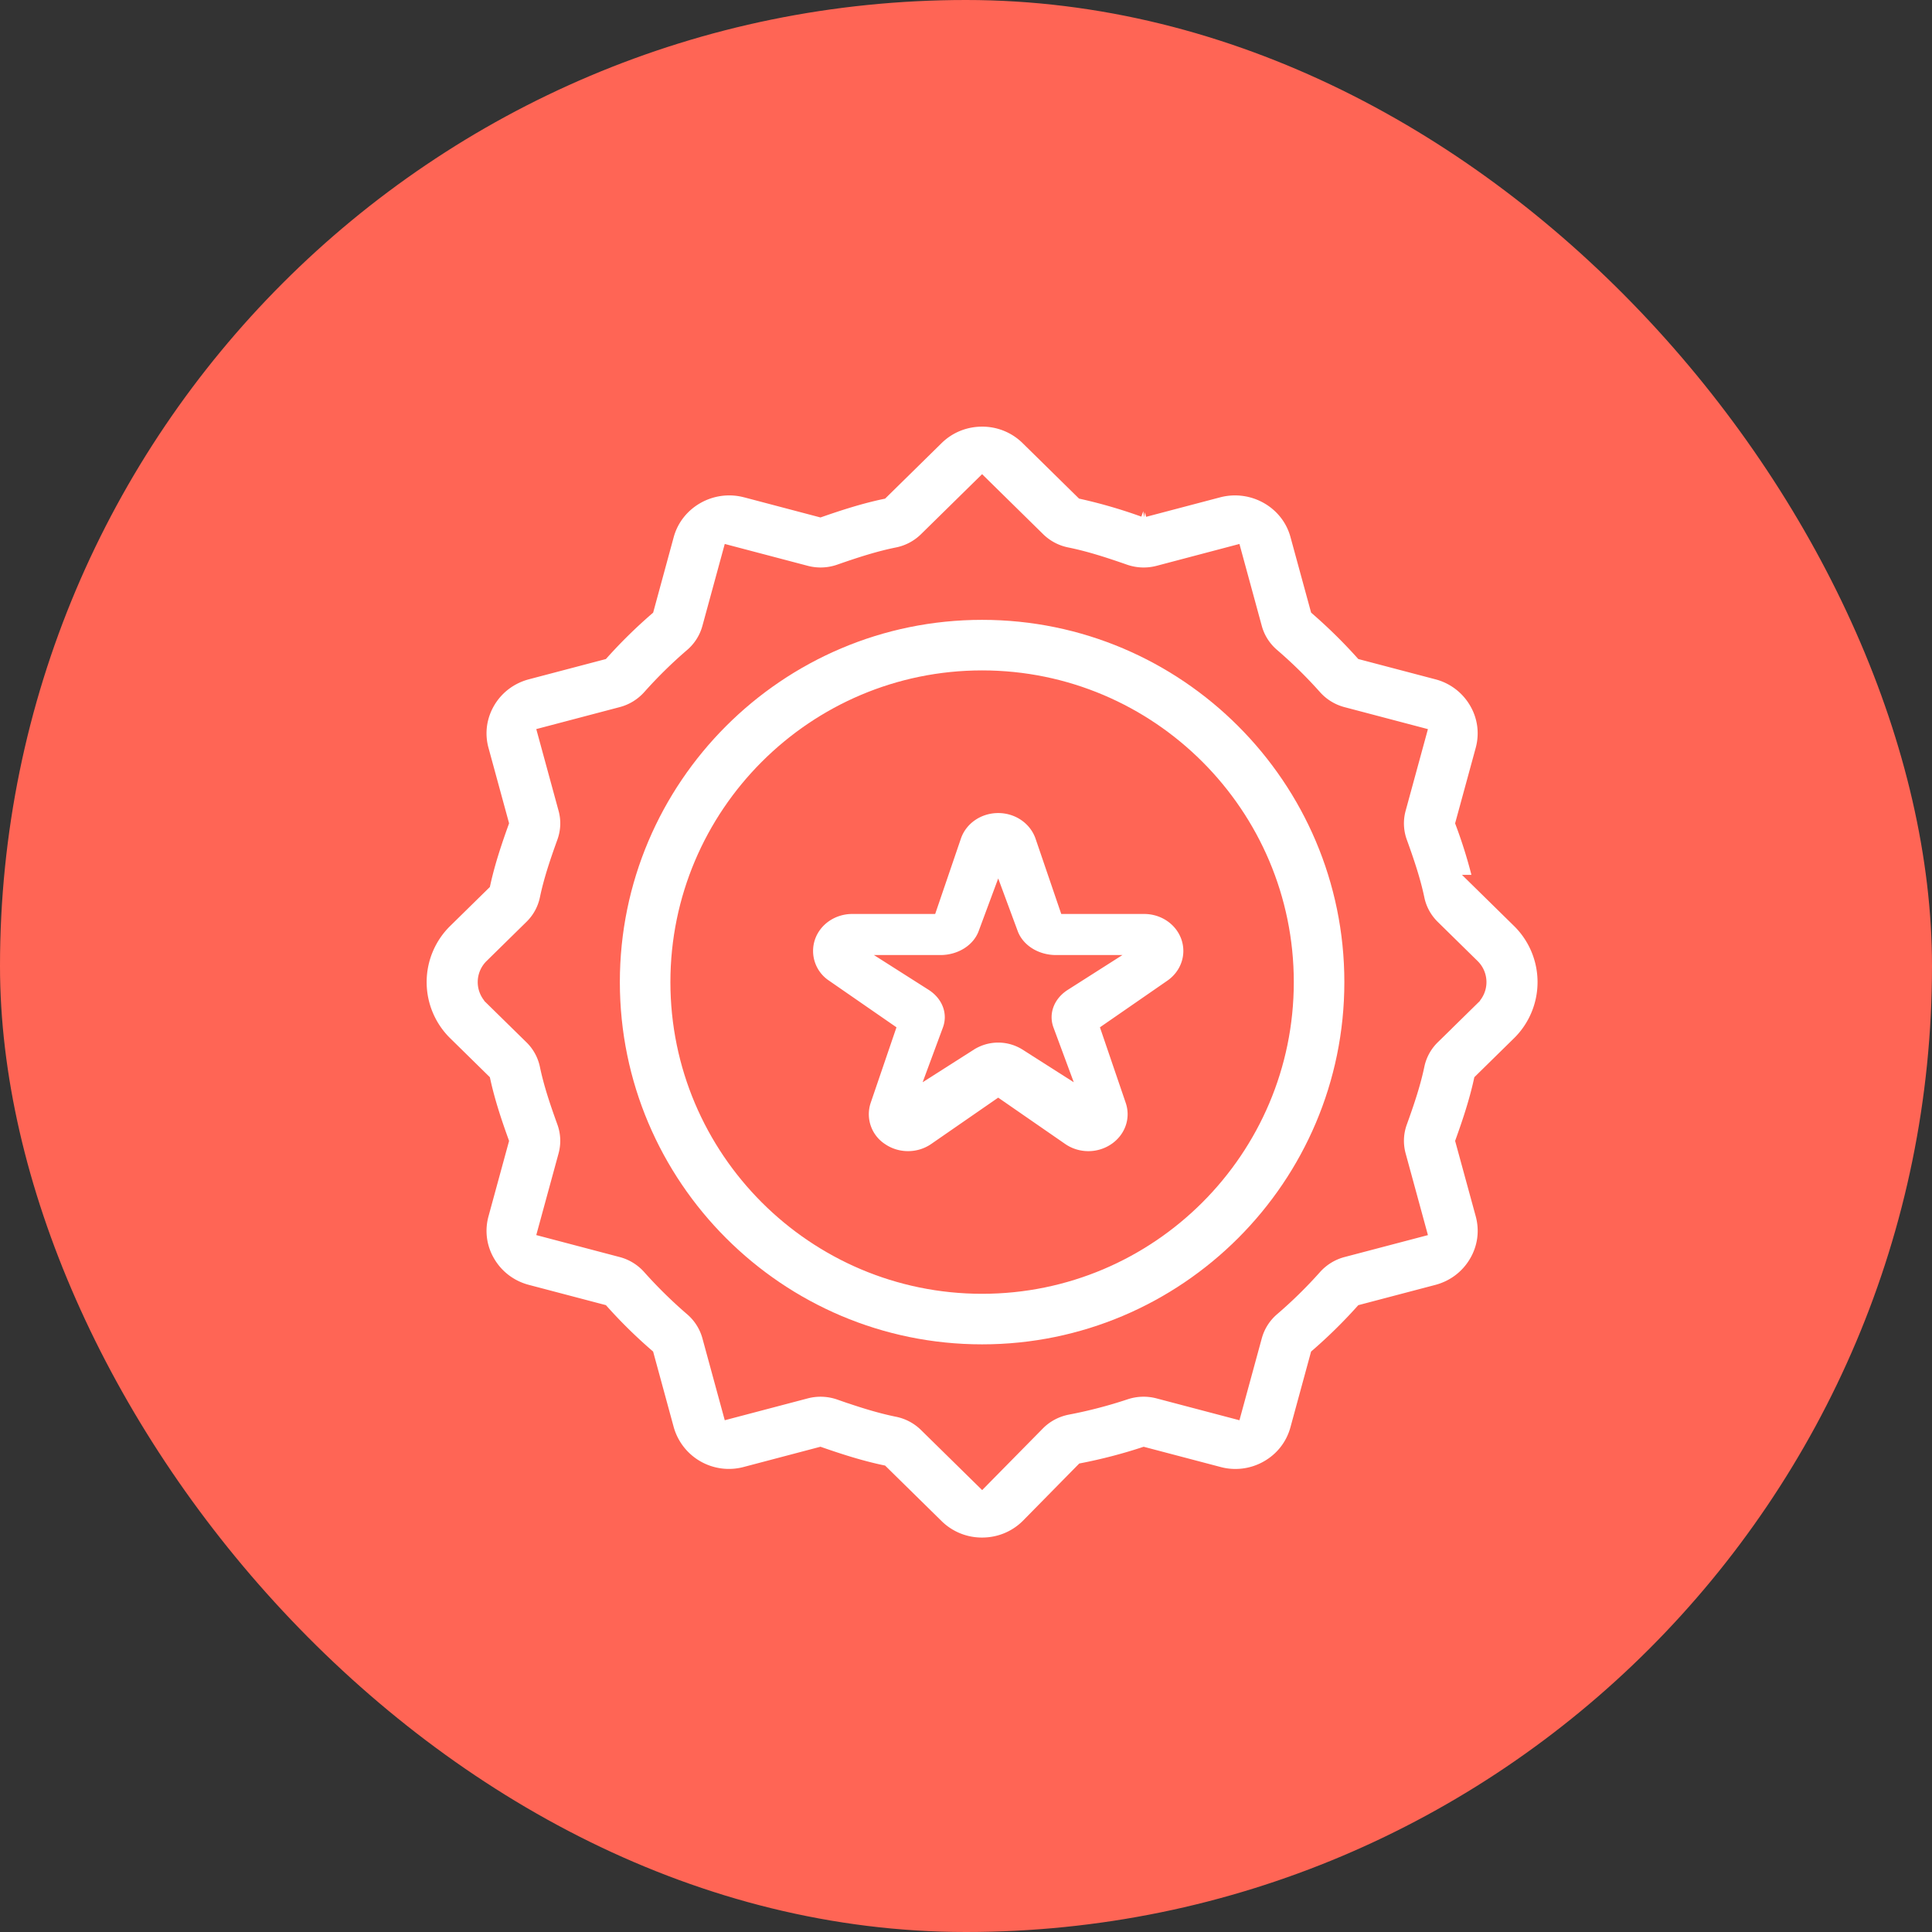
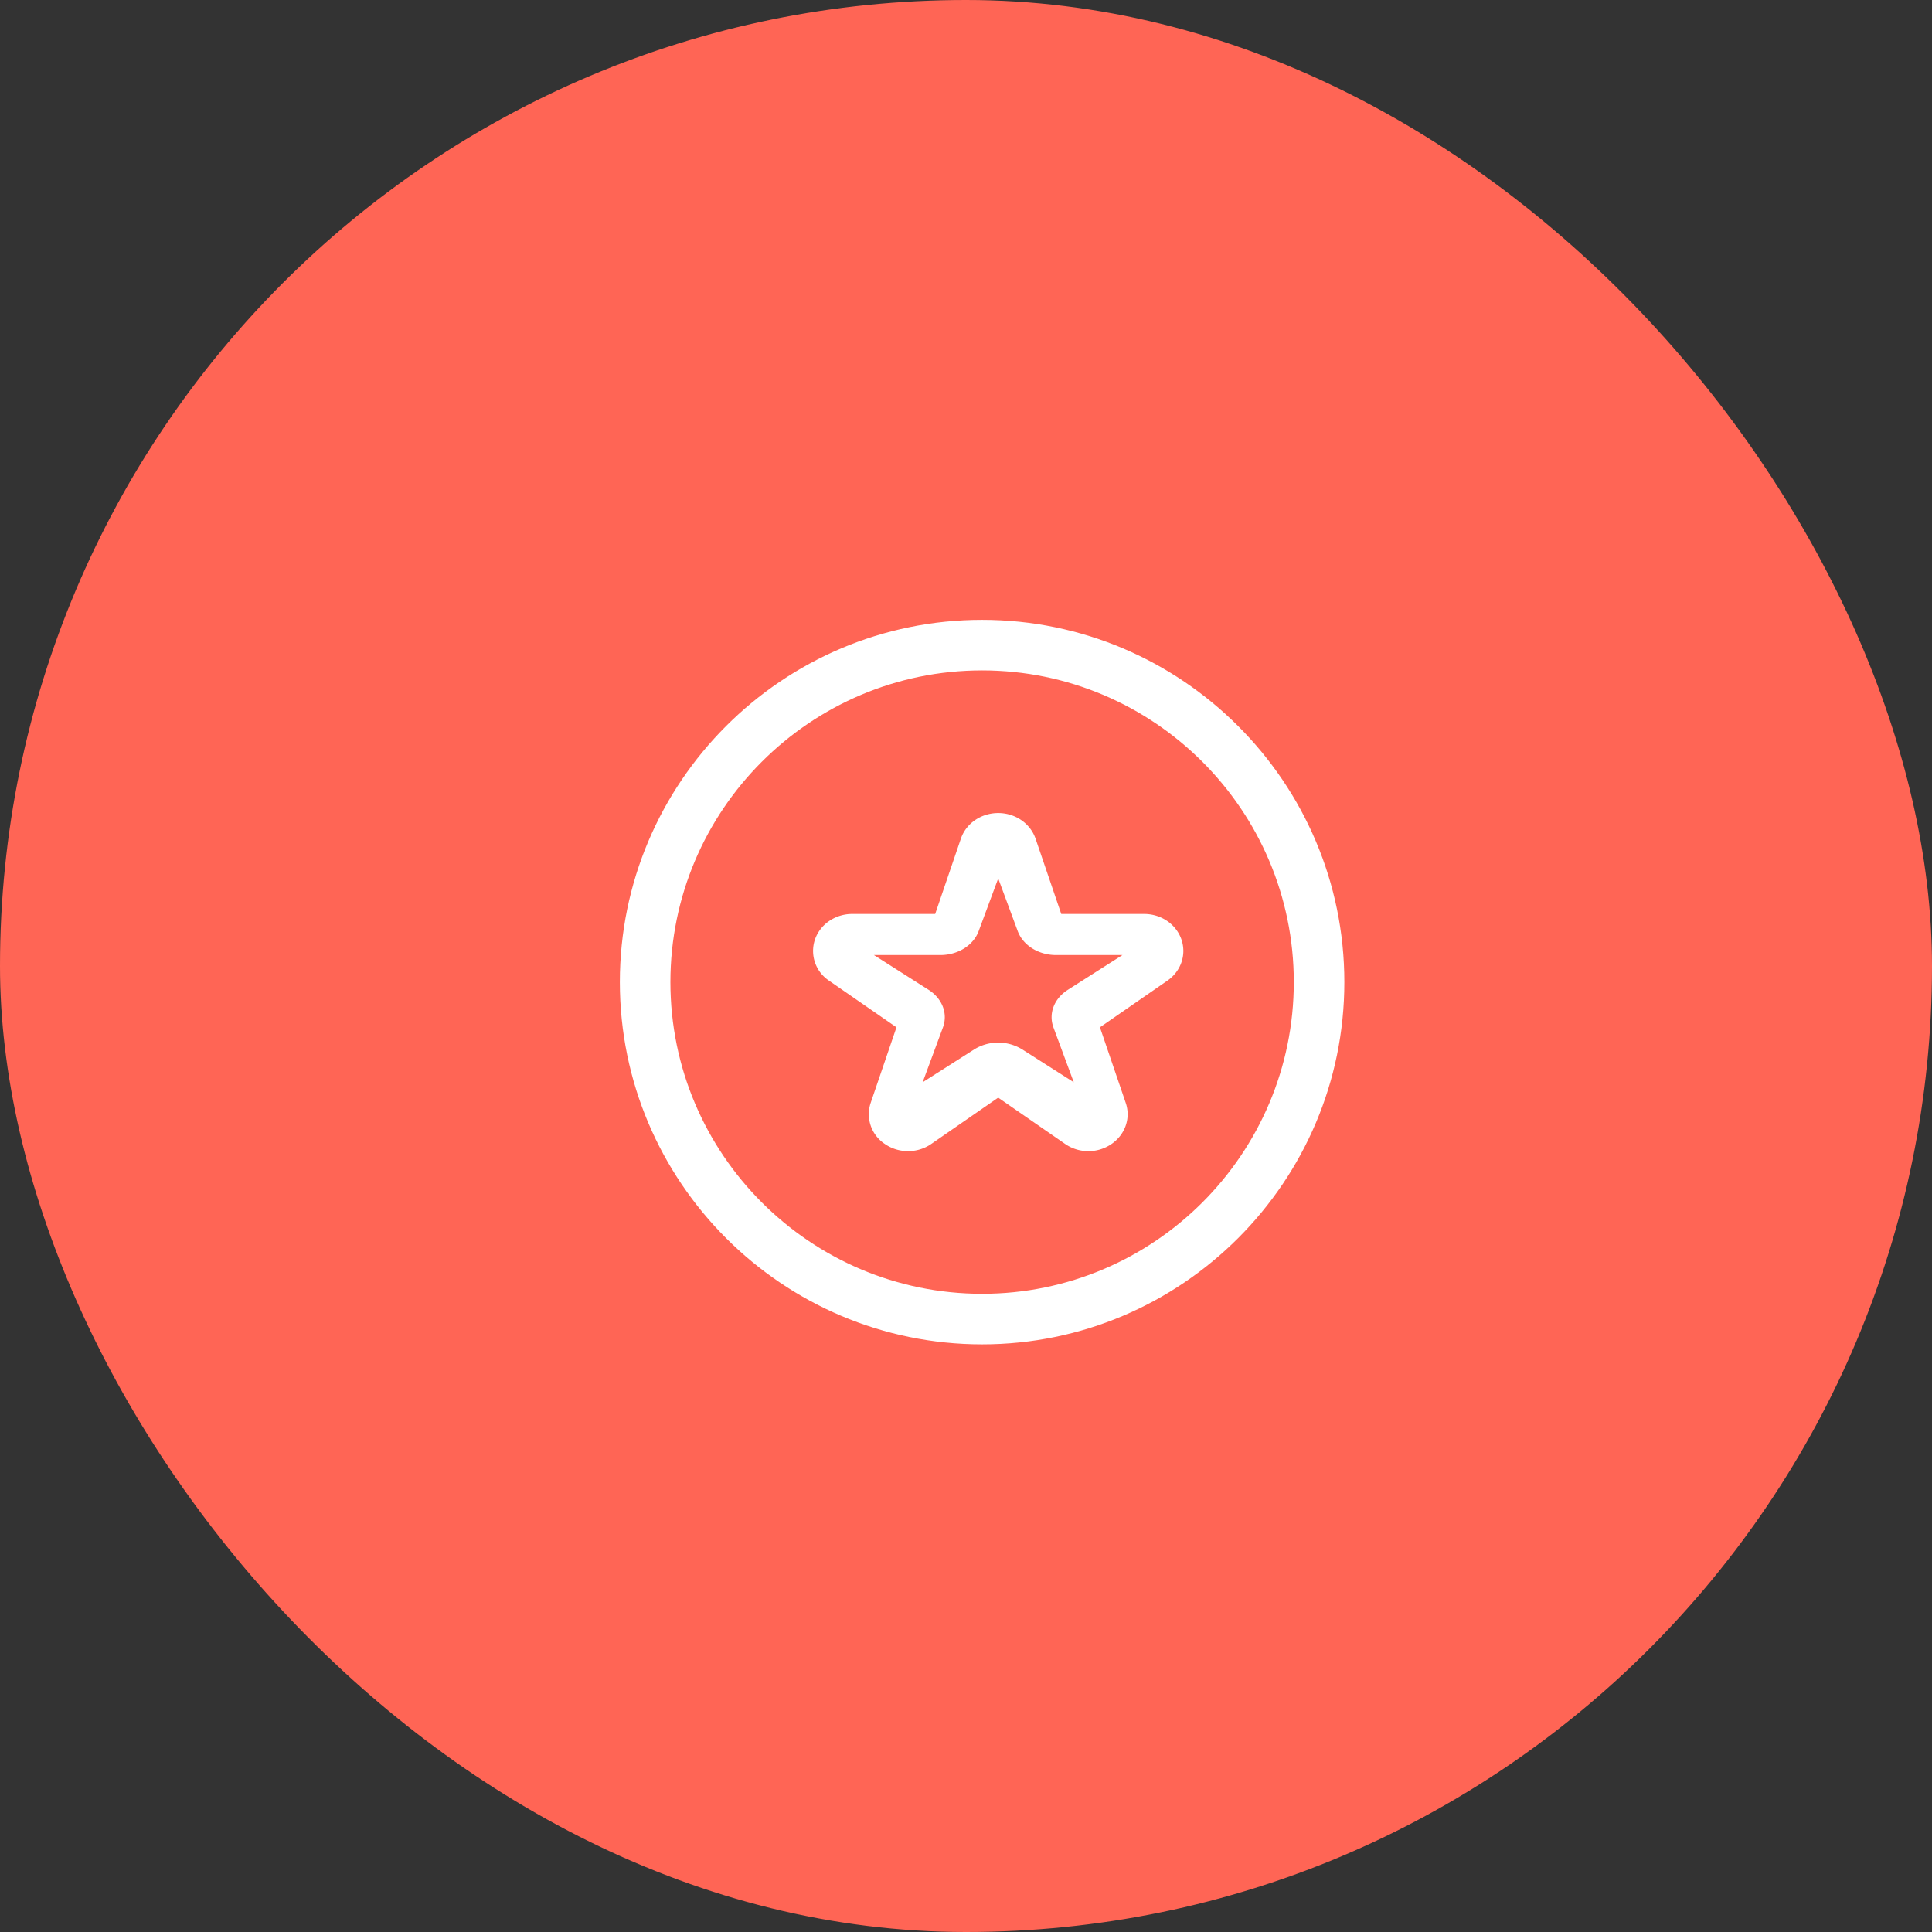
<svg xmlns="http://www.w3.org/2000/svg" width="60" height="60" viewBox="0 0 60 60">
  <rect x="0" y="0" width="60" height="60" fill="#333333" stroke="none" />
  <g fill="none" fill-rule="evenodd">
    <rect fill="#FF6555" width="60" height="60" rx="30" />
    <g fill="#FFF" fill-rule="nonzero" stroke="#FF6555" stroke-width=".5">
-       <path d="m47.189 28.573-1.174-1.153a15.22 15.22 0 0 0-.563-1.862l.618-2.264c.14-.513.07-1.05-.201-1.51a2.008 2.008 0 0 0-1.231-.93l-2.319-.61c-.43-.478-.894-.934-1.38-1.357l-.622-2.278c-.288-1.055-1.399-1.687-2.482-1.407l-2.305.607a15.869 15.869 0 0 0-1.895-.553l-1.702-1.673A2.031 2.031 0 0 0 30.5 13c-.541 0-1.05.207-1.433.583l-1.702 1.673c-.66.14-1.298.346-1.895.553l-2.305-.608-.007-.001c-1.074-.276-2.184.355-2.475 1.41l-.62 2.277c-.488.423-.952.879-1.382 1.357l-2.318.61c-.523.138-.961.468-1.232.929-.27.461-.342.997-.201 1.51l.618 2.265c-.21.586-.42 1.213-.563 1.862l-1.174 1.153a2.695 2.695 0 0 0 0 3.854l1.174 1.153c.143.65.352 1.276.563 1.862l-.618 2.264c-.14.514-.07 1.05.202 1.511.27.461.708.791 1.23.928l2.319.61c.43.48.894.935 1.381 1.358l.621 2.278a2.03 2.03 0 0 0 2.484 1.407l2.303-.607c.597.207 1.235.413 1.895.553l1.702 1.673A2.03 2.03 0 0 0 30.5 48c.541 0 1.05-.207 1.433-.583l1.708-1.736a15.92 15.92 0 0 0 1.884-.49l2.307.607a2.03 2.03 0 0 0 1.53-.189c.474-.265.813-.698.955-1.218l.621-2.278c.487-.423.951-.879 1.381-1.357l2.319-.61c.523-.138.96-.468 1.23-.929.272-.46.343-.997.203-1.51l-.619-2.265c.21-.586.42-1.213.563-1.862l1.174-1.153a2.695 2.695 0 0 0 0-3.854zm-1.476 2.404-1.237 1.214a1.74 1.74 0 0 0-.486.886c-.117.557-.299 1.108-.536 1.764-.122.338-.136.699-.042 1.045l.626 2.294-2.346.617c-.344.091-.651.28-.888.546-.404.453-.842.884-1.304 1.28a1.76 1.76 0 0 0-.555.874l-.629 2.305-2.337-.616a1.824 1.824 0 0 0-1.046.036c-.574.191-1.17.347-1.777.463-.365.07-.694.244-.95.505l-1.707 1.733-1.72-1.69a1.79 1.79 0 0 0-.902-.479c-.566-.115-1.127-.293-1.794-.526a1.824 1.824 0 0 0-1.064-.041l-2.335.615-.629-2.306a1.761 1.761 0 0 0-.555-.872c-.461-.397-.9-.828-1.304-1.281a1.8 1.8 0 0 0-.888-.546l-2.346-.618.626-2.293c.094-.346.08-.707-.042-1.046-.237-.655-.419-1.206-.535-1.763a1.742 1.742 0 0 0-.487-.886l-1.237-1.214a.667.667 0 0 1 0-.954l1.237-1.215a1.74 1.74 0 0 0 .487-.885c.116-.557.298-1.108.535-1.764.122-.338.137-.7.042-1.045l-.626-2.294 2.346-.618c.344-.09.651-.279.889-.545a13.7 13.7 0 0 1 1.303-1.28 1.76 1.76 0 0 0 .555-.874l.629-2.305 2.335.615c.351.093.72.079 1.064-.041.667-.233 1.228-.412 1.795-.526a1.79 1.79 0 0 0 .9-.478l1.722-1.692 1.721 1.692c.248.243.56.409.902.478.567.115 1.127.293 1.794.526.345.12.713.134 1.065.042l2.334-.616.629 2.306c.092.338.284.64.555.872.462.397.9.828 1.304 1.281.237.267.544.455.888.546l2.346.618-.626 2.293a1.73 1.73 0 0 0 .042 1.046c.237.656.419 1.206.536 1.763.07.336.238.642.486.886l1.237 1.215a.667.667 0 0 1 0 .953z" />
      <path d="M30.5 19C24.159 19 19 24.159 19 30.5S24.159 42 30.5 42 42 36.841 42 30.5 36.841 19 30.5 19zm0 20.93c-5.2 0-9.43-4.23-9.43-9.43 0-5.2 4.23-9.43 9.43-9.43 5.2 0 9.43 4.23 9.43 9.43 0 5.2-4.23 9.43-9.43 9.43z" />
      <path d="M35.531 28.134h-2.394l-.74-2.168C32.198 25.388 31.637 25 31 25s-1.2.388-1.396.966l-.74 2.168h-2.395c-.638 0-1.2.388-1.397.965a1.357 1.357 0 0 0 .534 1.563l1.937 1.34-.74 2.168a1.357 1.357 0 0 0 .534 1.562c.516.357 1.21.357 1.726 0L31 34.392l1.937 1.34c.258.179.561.268.864.268.302 0 .604-.09.862-.268.517-.357.731-.985.534-1.562l-.74-2.168 1.937-1.34c.516-.357.73-.985.534-1.563-.198-.577-.759-.965-1.397-.965zm-2.503 2.395c-.528.336-.747.926-.545 1.47L32.854 33l-.973-.62a1.669 1.669 0 0 0-1.762 0l-.973.62.371-1.002c.202-.543-.017-1.133-.545-1.47L28 29.91h1.202c.652 0 1.225-.365 1.426-.908L31 28l.371 1.002c.202.543.775.908 1.427.908H34l-.972.619z" />
    </g>
  </g>
</svg>